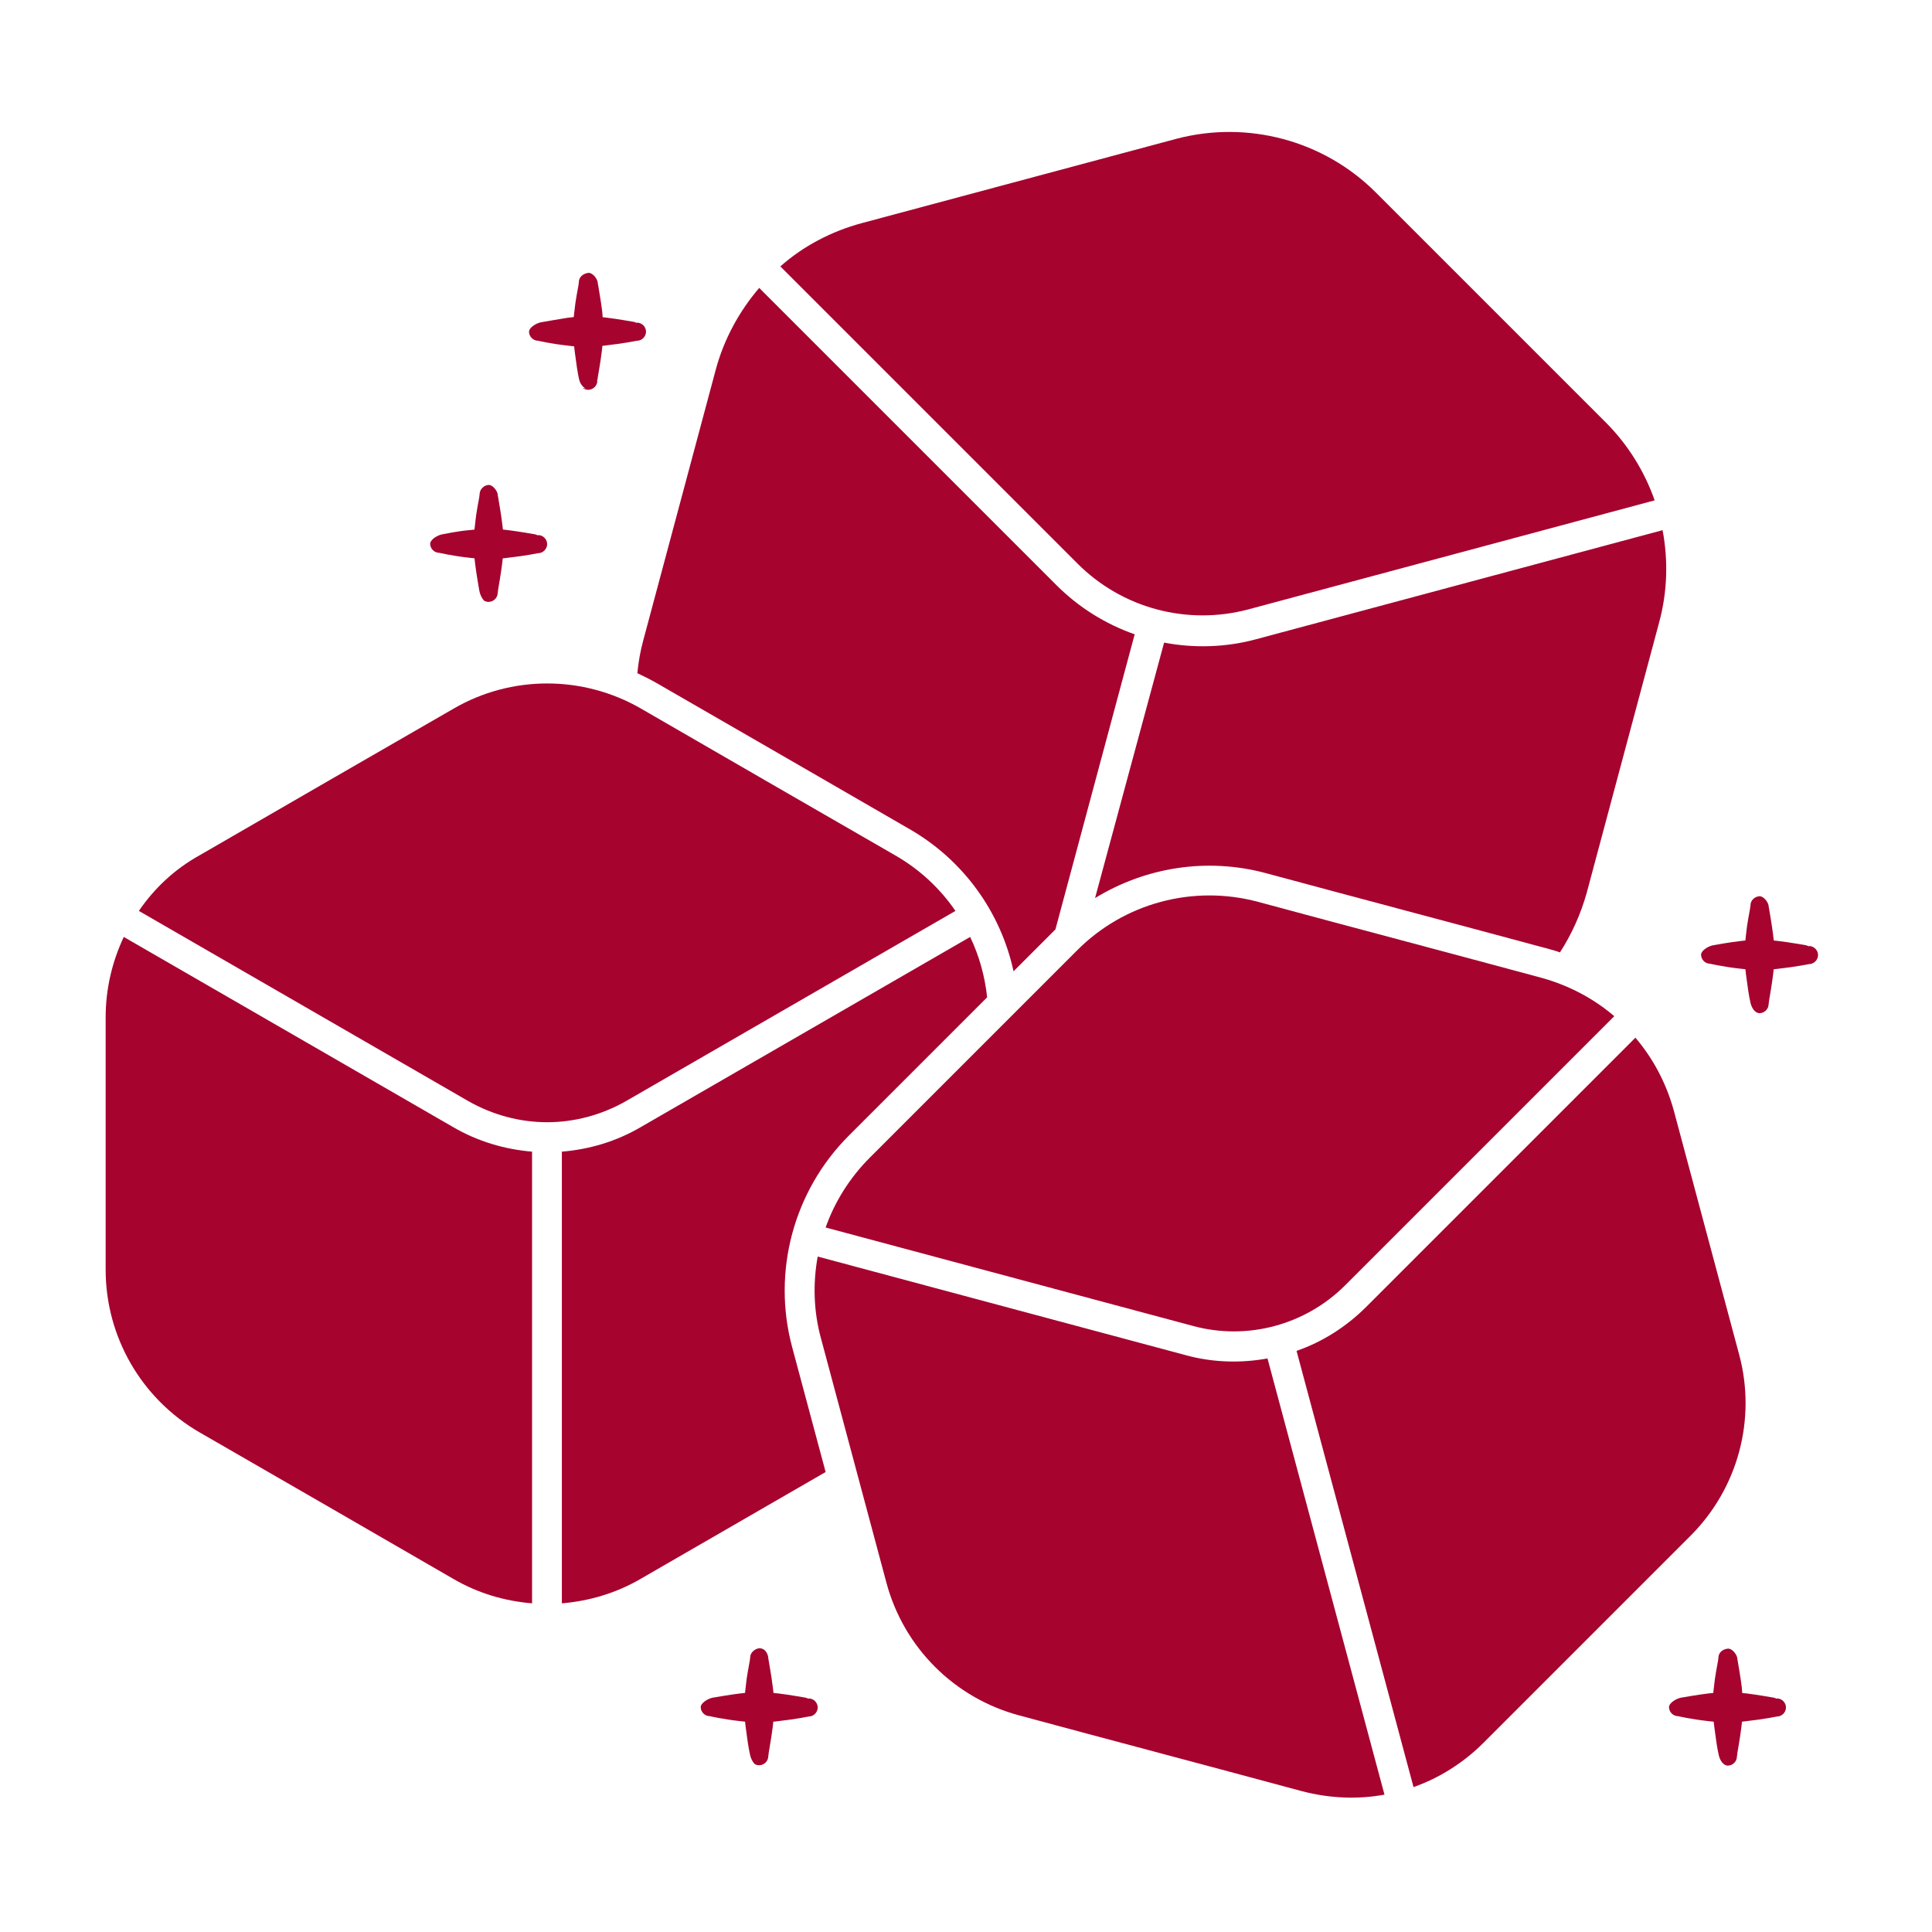
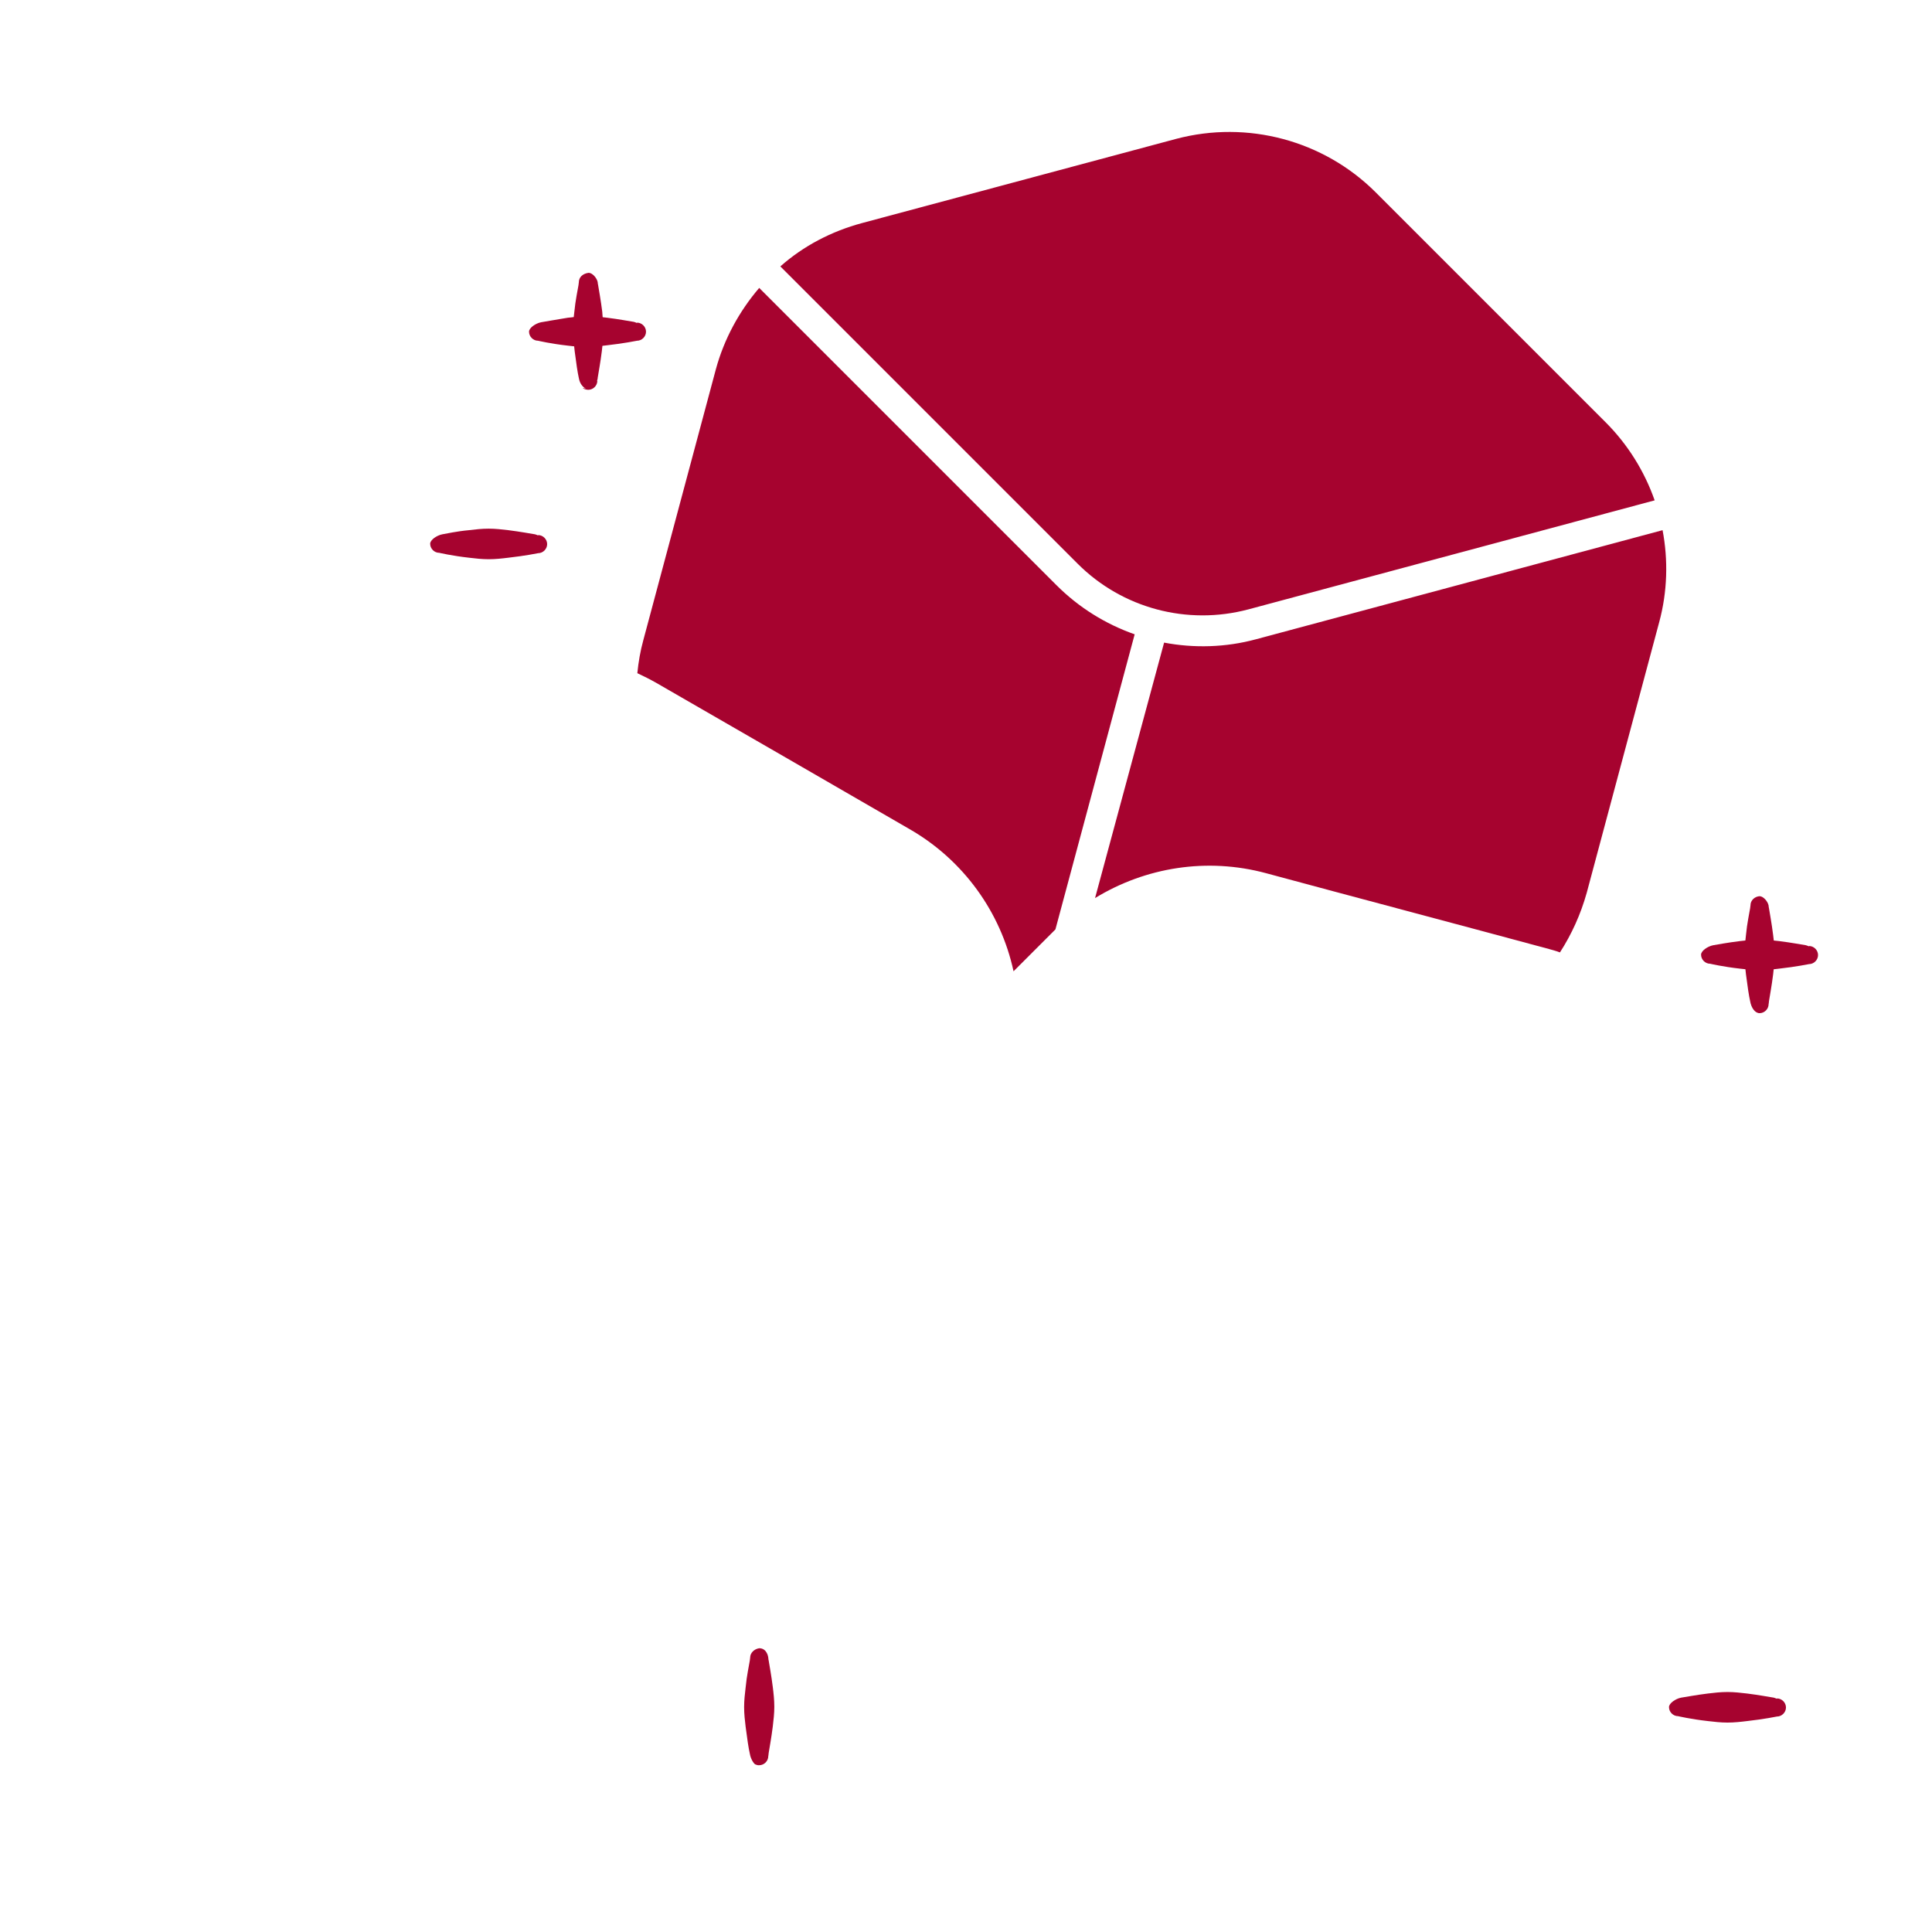
<svg xmlns="http://www.w3.org/2000/svg" id="Capa_1" x="0px" y="0px" viewBox="0 0 512 512" style="enable-background:new 0 0 512 512;" xml:space="preserve">
  <style type="text/css">	.st0{fill-rule:evenodd;clip-rule:evenodd;fill:#A6032F;}</style>
  <path class="st0" d="M198.8,439.3l-0.1,0.8c-0.2,1.3-0.8,3.9-1.1,7.1c-0.2,1.7-0.4,3.4-0.4,5.2c0,1.8,0.2,3.6,0.4,5.2 c0.4,3.2,0.8,5.8,1.1,7.1c0.3,1.8,1.3,2.9,1.5,2.9c0.3,0.1,0.5,0.2,0.8,0.2l0.2,0c1.3,0,2.4-1.1,2.4-2.4c0,0,0.1-0.5,0.1-0.8 c0.2-1.3,0.7-3.9,1.1-7.1c0.2-1.7,0.4-3.4,0.4-5.2c0-1.8-0.2-3.6-0.4-5.2c-0.4-3.2-0.9-5.8-1.1-7.1c0,0-0.1-0.3-0.1-0.7 c0-0.1-0.3-2.5-2.4-2.5C199.9,437,198.8,438,198.8,439.3L198.8,439.3z" />
-   <path class="st0" d="M127.1,131l-0.1,0.8c-0.2,1.3-0.8,3.9-1.1,7.1c-0.2,1.7-0.4,3.4-0.4,5.2c0,1.8,0.2,3.6,0.4,5.2 c0.4,3.2,0.9,5.8,1.1,7.1c0.3,1.8,1.3,2.9,1.5,2.9c0.3,0.1,0.5,0.2,0.8,0.2l0.2,0c1.3,0,2.4-1.1,2.4-2.4c0,0,0.1-0.5,0.1-0.8 c0.2-1.3,0.7-3.9,1.1-7.1c0.2-1.7,0.4-3.4,0.4-5.2c0-1.8-0.2-3.6-0.4-5.2c-0.4-3.2-0.9-5.8-1.1-7.1c-0.1-0.4-0.1-0.6-0.1-0.7 c-0.2-1.1-1.4-2.5-2.4-2.5C128.2,128.6,127.1,129.7,127.1,131L127.1,131z" />
  <path class="st0" d="M153.4,74.8l-0.1,0.8c-0.2,1.3-0.8,3.9-1.1,7.1c-0.2,1.7-0.4,3.4-0.3,5.2c0,1.8,0.2,3.6,0.4,5.2 c0.4,3.2,0.8,5.8,1.1,7.1c0.3,1.8,1.4,2.6,2,2.9c-1.7-0.7-0.7,0.2,0.5,0.2c1.3,0,2.4-1.1,2.4-2.4l-0.1,0.1c0.1-0.3,0.2-0.6,0.2-0.9 c0.2-1.3,0.7-3.9,1.1-7.1c0.2-1.7,0.4-3.4,0.4-5.2c0-1.8-0.2-3.6-0.3-5.2c-0.4-3.2-0.9-5.8-1.1-7.1c-0.1-0.4-0.1-0.6-0.1-0.7 c-0.2-1.1-1.4-2.5-2.4-2.5C154.4,72.5,153.4,73.5,153.4,74.8L153.4,74.8z" />
  <path class="st0" d="M463.9,239.9l-0.1,0.8c-0.2,1.3-0.8,3.9-1.1,7.1c-0.2,1.7-0.4,3.4-0.4,5.2c0,1.8,0.2,3.6,0.4,5.2 c0.4,3.2,0.8,5.8,1.1,7.1c0.3,1.8,1.3,3.2,2.5,3.2c1.3,0,2.4-1.1,2.4-2.4c0,0,0.1-0.5,0.1-0.8c0.2-1.3,0.7-3.9,1.1-7.1 c0.2-1.7,0.4-3.4,0.4-5.2c0-1.8-0.2-3.6-0.4-5.2c-0.4-3.2-0.9-5.8-1.1-7.1c-0.1-0.4-0.1-0.6-0.1-0.7c-0.2-1.1-1.4-2.5-2.4-2.5 C465,237.6,463.9,238.6,463.9,239.9z" />
-   <path class="st0" d="M455.4,439.3l-0.1,0.8c-0.2,1.3-0.8,3.9-1.1,7.1c-0.2,1.7-0.4,3.4-0.3,5.2c0,1.8,0.2,3.6,0.4,5.2 c0.4,3.2,0.8,5.8,1.1,7.1c0.3,1.8,1.3,3.2,2.5,3.2c1.3,0,2.4-1.1,2.4-2.4c0,0,0.1-0.5,0.1-0.8c0.2-1.3,0.7-3.9,1.1-7.1 c0.2-1.7,0.4-3.4,0.4-5.2c0-1.8-0.2-3.6-0.3-5.2c-0.4-3.2-0.9-5.8-1.1-7.1c-0.1-0.4-0.1-0.6-0.1-0.7c-0.2-1.1-1.4-2.5-2.4-2.5 C456.5,437,455.4,438,455.4,439.3L455.4,439.3z" />
-   <path class="st0" d="M188.9,449.9c-1.5,0.3-3.2,1.5-3.2,2.5c0,1.3,1.1,2.4,2.4,2.4c0,0,3.4,0.8,7.9,1.3c1.7,0.2,3.4,0.4,5.2,0.4 c1.8,0,3.6-0.2,5.2-0.4c4.5-0.5,7.9-1.2,7.9-1.2c1.3,0,2.4-1.1,2.4-2.4c0-1.3-1.1-2.4-2.4-2.4v0.1c-0.2-0.1-0.5-0.2-0.8-0.3 c-1.3-0.2-3.9-0.7-7.1-1.1c-1.7-0.2-3.4-0.4-5.2-0.4c-1.8,0-3.6,0.2-5.2,0.4C192.8,449.2,190.2,449.7,188.9,449.9L188.9,449.9z" />
  <path class="st0" d="M117.2,141.6c-1.5,0.3-3.2,1.5-3.2,2.5c0,1.3,1.1,2.4,2.4,2.4c0,0,3.4,0.8,7.9,1.3c1.7,0.2,3.4,0.4,5.2,0.4 c1.8,0,3.6-0.2,5.2-0.4c4.5-0.5,7.9-1.2,7.9-1.2c1.3,0,2.4-1.1,2.4-2.4c0-1.3-1.1-2.4-2.4-2.4v0.1c-0.2-0.1-0.5-0.2-0.8-0.3 c-1.3-0.2-3.9-0.7-7.1-1.1c-1.7-0.2-3.4-0.4-5.2-0.4c-1.8,0-3.6,0.2-5.2,0.4C121,140.8,118.4,141.4,117.2,141.6z" />
  <path class="st0" d="M143.4,85.4c-1.5,0.3-3.2,1.5-3.2,2.5c0,1.3,1.1,2.4,2.4,2.4c0,0,3.4,0.8,7.9,1.3c1.7,0.2,3.4,0.4,5.2,0.3 c1.8,0,3.6-0.2,5.2-0.4c4.5-0.5,7.9-1.2,7.9-1.2c1.3,0,2.4-1.1,2.4-2.4c0-1.3-1.1-2.4-2.4-2.4v0.1c-0.2-0.1-0.5-0.2-0.8-0.3 c-1.3-0.2-3.9-0.7-7.1-1.1c-1.7-0.2-3.4-0.4-5.2-0.4c-1.8,0-3.6,0.2-5.2,0.4C147.3,84.7,144.7,85.2,143.4,85.4z" />
  <path class="st0" d="M454,250.5c-1.5,0.3-3.2,1.5-3.2,2.5c0,1.3,1.1,2.4,2.4,2.4c0,0,3.4,0.8,7.9,1.3c1.7,0.2,3.4,0.4,5.2,0.4 c1.8,0,3.6-0.2,5.2-0.4c4.5-0.5,7.9-1.2,7.9-1.2c1.3,0,2.4-1.1,2.4-2.4s-1.1-2.4-2.4-2.4v0.1c-0.2-0.1-0.5-0.2-0.8-0.3 c-1.3-0.2-3.9-0.7-7.1-1.1c-1.7-0.2-3.4-0.4-5.2-0.4c-1.8,0-3.6,0.2-5.2,0.4C457.8,249.8,455.2,250.3,454,250.5L454,250.5z" />
  <path class="st0" d="M445.5,449.9c-1.5,0.3-3.2,1.5-3.2,2.5c0,1.3,1.1,2.4,2.4,2.4c0,0,3.4,0.8,7.9,1.3c1.7,0.2,3.4,0.4,5.2,0.4 c1.8,0,3.6-0.2,5.2-0.4c4.5-0.5,7.9-1.2,7.9-1.2c1.3,0,2.4-1.1,2.4-2.4c0-1.3-1.1-2.4-2.4-2.4v0.1c-0.2-0.1-0.5-0.2-0.8-0.3 c-1.3-0.2-3.9-0.7-7.1-1.1c-1.7-0.2-3.4-0.4-5.2-0.4c-1.8,0-3.6,0.2-5.2,0.4C449.4,449.2,446.8,449.7,445.5,449.9L445.5,449.9z" />
-   <path class="st0" d="M216.7,333c-1.3,7.1-1.1,14.6,0.9,21.8c5.1,19.2,12.2,45.4,17.3,64.6c4.6,17.2,18,30.6,35.2,35.2 c21.8,5.9,53.2,14.2,75,20.1c7.3,1.9,14.7,2.2,21.8,0.9l-31-115.6c-7.1,1.3-14.6,1.1-21.8-0.9L216.7,333z M433.4,275l-71.3,71.3 c-5.3,5.3-11.6,9.3-18.5,11.7l31,115.6c6.8-2.4,13.2-6.4,18.5-11.7c16-16,38.9-38.9,54.9-54.9c12.6-12.6,17.5-30.9,12.9-48 c-5.1-19.2-12.2-45.4-17.3-64.6C441.6,287.1,438.1,280.5,433.4,275z M218.8,325.3l97.4,26.1c14.4,3.9,29.8-0.3,40.3-10.8l71.3-71.3 c-5.5-4.7-12.1-8.2-19.4-10.2c-21.8-5.9-53.2-14.2-75-20.1c-17.2-4.6-35.5,0.3-48,12.9c-16,16-38.9,38.9-54.9,54.9 C225.2,312.1,221.2,318.5,218.8,325.3L218.8,325.3z" />
-   <path class="st0" d="M218.8,390.1l-8.9-33.2c-5.3-19.9,0.4-41.2,14.9-55.8l36.8-36.8c-0.6-5.6-2.1-11-4.5-16l-87.3,50.4 c-6.5,3.8-13.6,5.9-20.9,6.5v119.7c7.2-0.6,14.4-2.7,20.9-6.5L218.8,390.1z M32.8,248.3c-3.1,6.6-4.8,13.8-4.8,21.3v66.9 c0,17.8,9.5,34.2,24.9,43.1c19.6,11.3,47.7,27.5,67.2,38.8c6.5,3.8,13.6,5.9,20.9,6.5V305.2c-7.2-0.6-14.4-2.7-20.9-6.5L32.8,248.3z  M36.8,241.4l87.3,50.4c6.5,3.7,13.7,5.6,20.9,5.6c7.2,0,14.4-1.9,20.9-5.6l87.3-50.4c-4.1-6-9.6-11.1-16.1-14.8 c-19.6-11.3-47.7-27.5-67.2-38.8c-15.4-8.9-34.4-8.9-49.7,0c-19.6,11.3-47.7,27.5-67.2,38.8C46.3,230.3,40.9,235.4,36.8,241.4 L36.8,241.4z" />
  <path class="st0" d="M268.6,257.4l11.1-11.1l0,0l21-78.2c-7.7-2.7-14.8-7.1-20.7-13l-78.8-78.8c-5.3,6.2-9.3,13.5-11.5,21.6 c-5.7,21.3-13.5,50.4-19.2,71.7c-0.8,2.9-1.3,5.8-1.6,8.8c1.7,0.8,3.3,1.6,4.9,2.5c19.6,11.3,47.7,27.5,67.2,38.8 C255.3,227.9,265.2,241.7,268.6,257.4z M290.2,238c13.4-8.2,29.7-10.8,45.3-6.6c21.8,5.9,53.2,14.2,75,20.1c1,0.3,1.9,0.5,2.9,0.9 c3.1-4.8,5.5-10.1,7.1-15.8c5.7-21.3,13.5-50.4,19.2-71.7c2.2-8.1,2.4-16.5,0.9-24.4l-107.7,28.9c-8.1,2.2-16.5,2.4-24.4,0.9 L290.2,238z M206.8,70.6l78.8,78.8c11.8,11.8,29,16.4,45.2,12.1l107.7-28.9c-2.7-7.7-7.1-14.8-13-20.7 c-17.7-17.7-43.2-43.2-60.9-60.9c-13.8-13.8-34-19.2-52.9-14.2c-24.2,6.5-59,15.8-83.2,22.3C220.3,61.3,212.9,65.2,206.8,70.6 L206.8,70.6z" />
</svg>